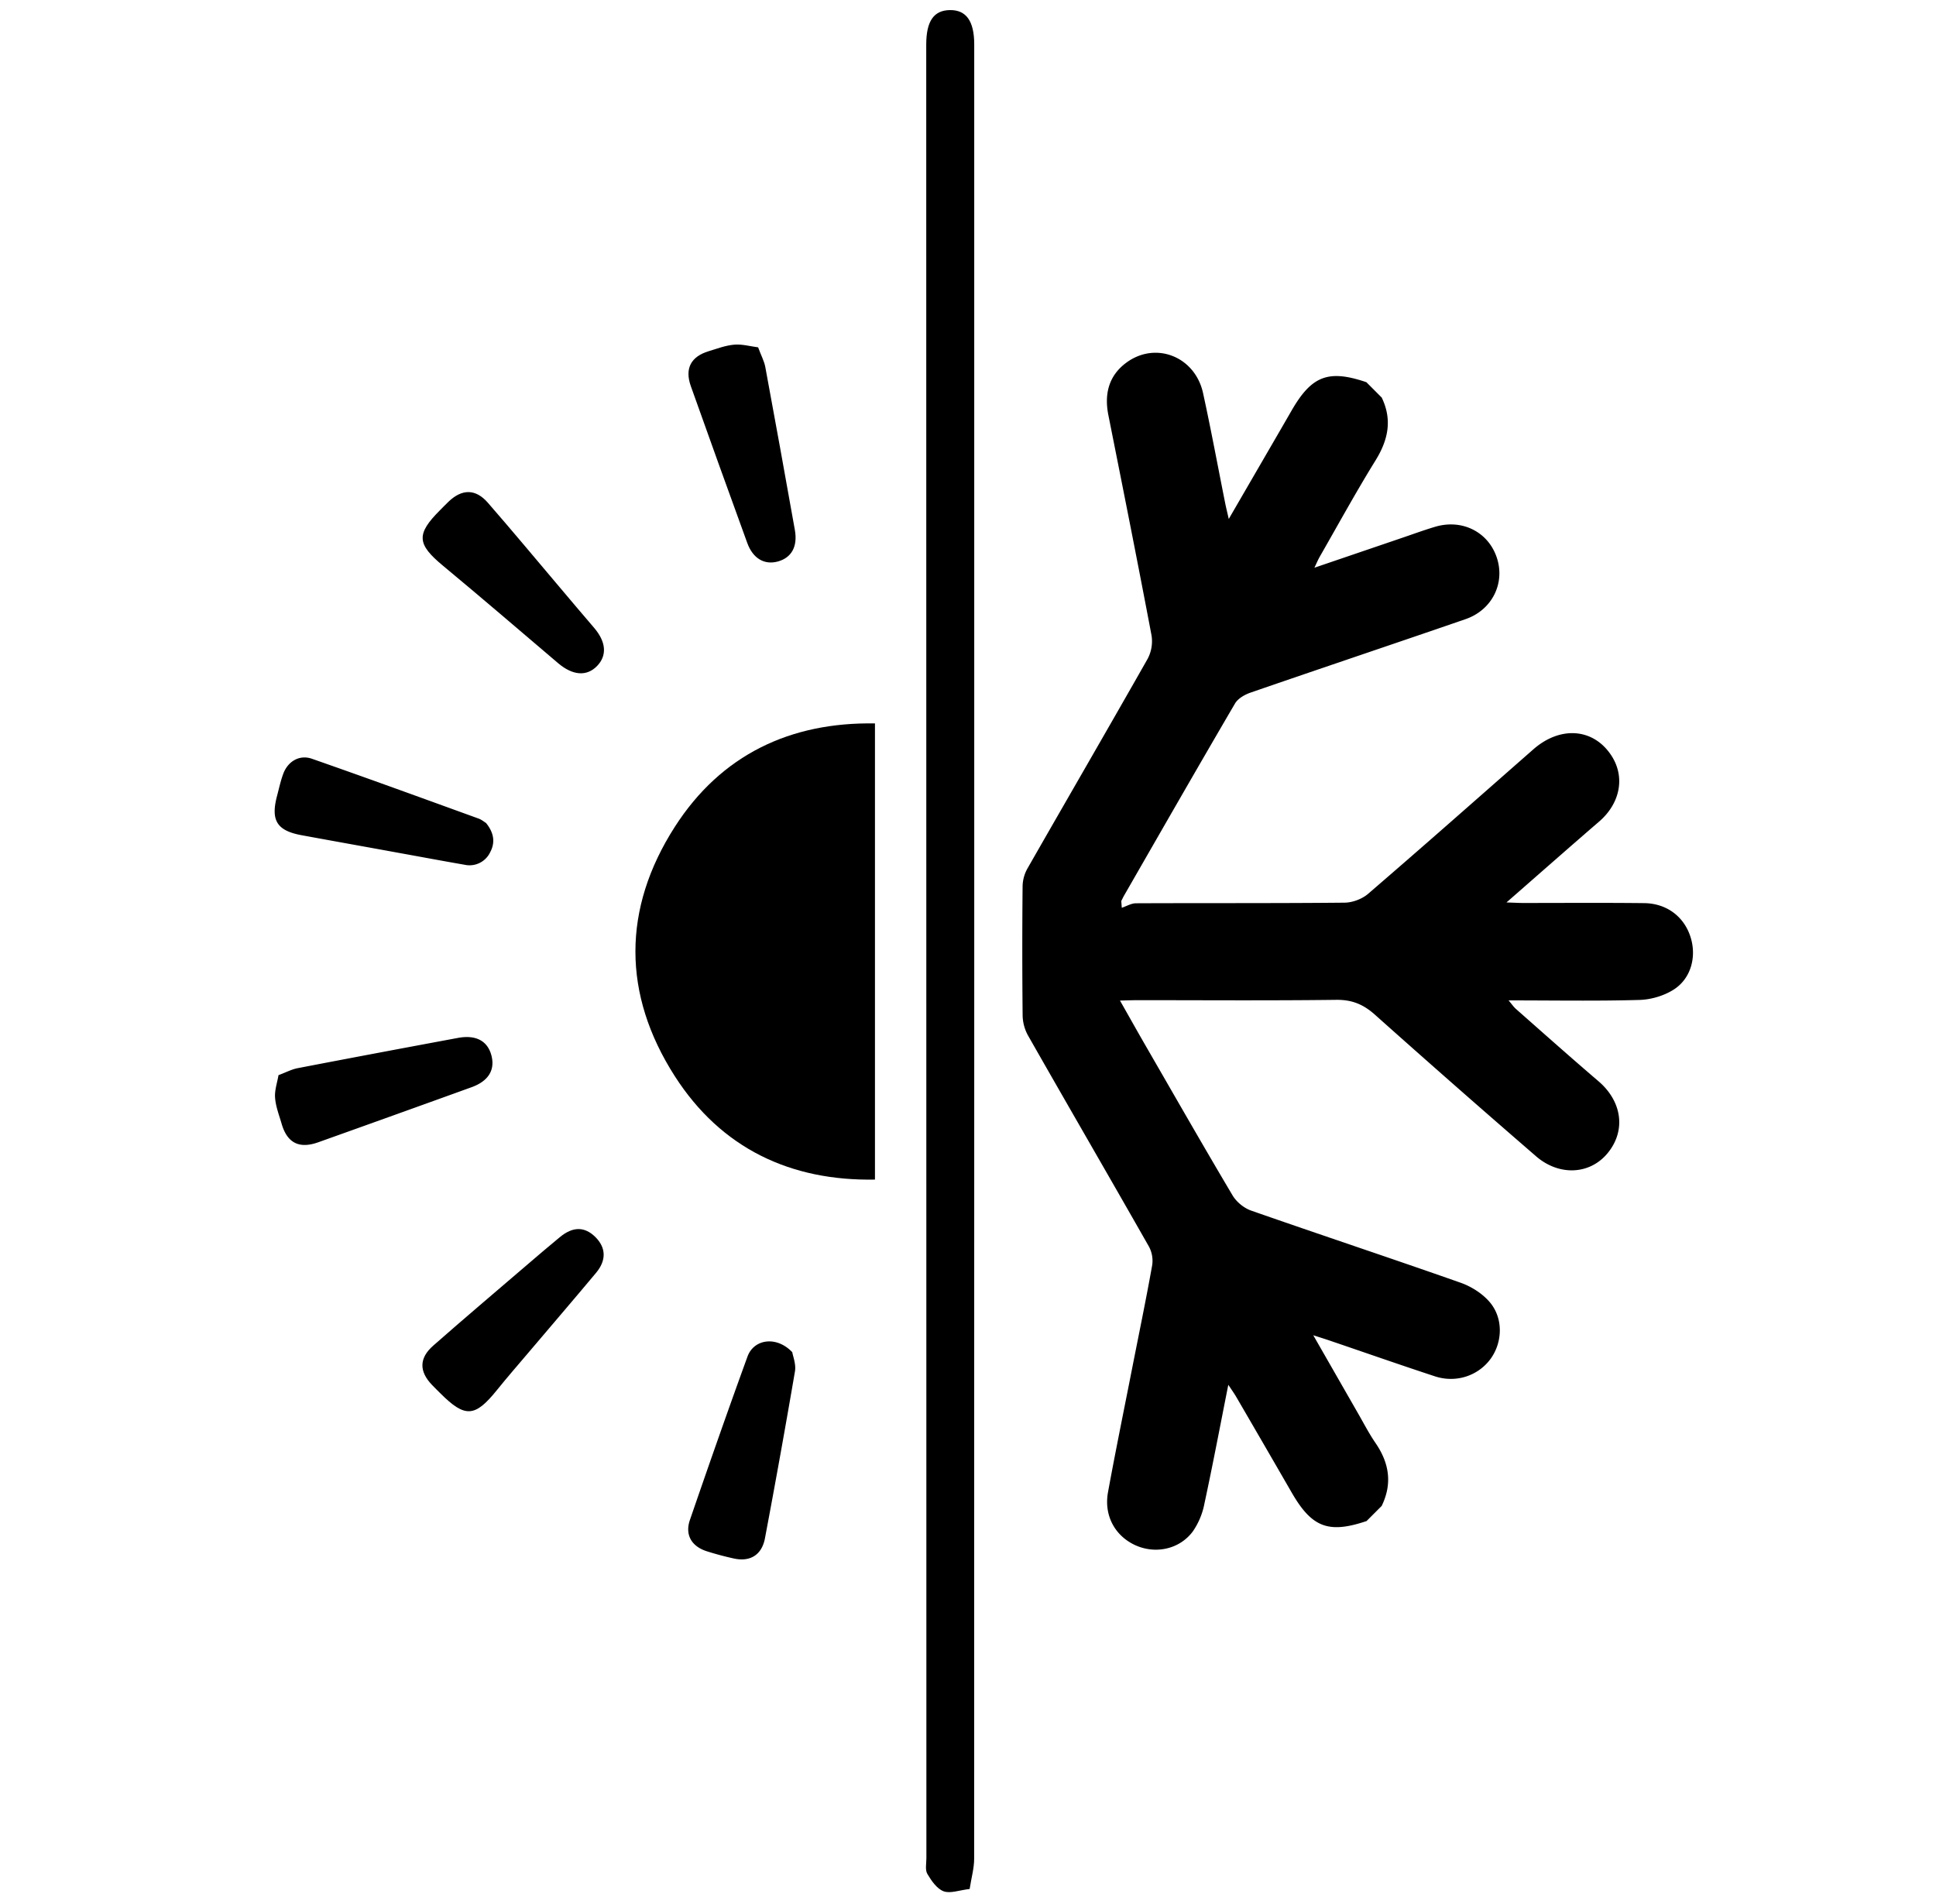
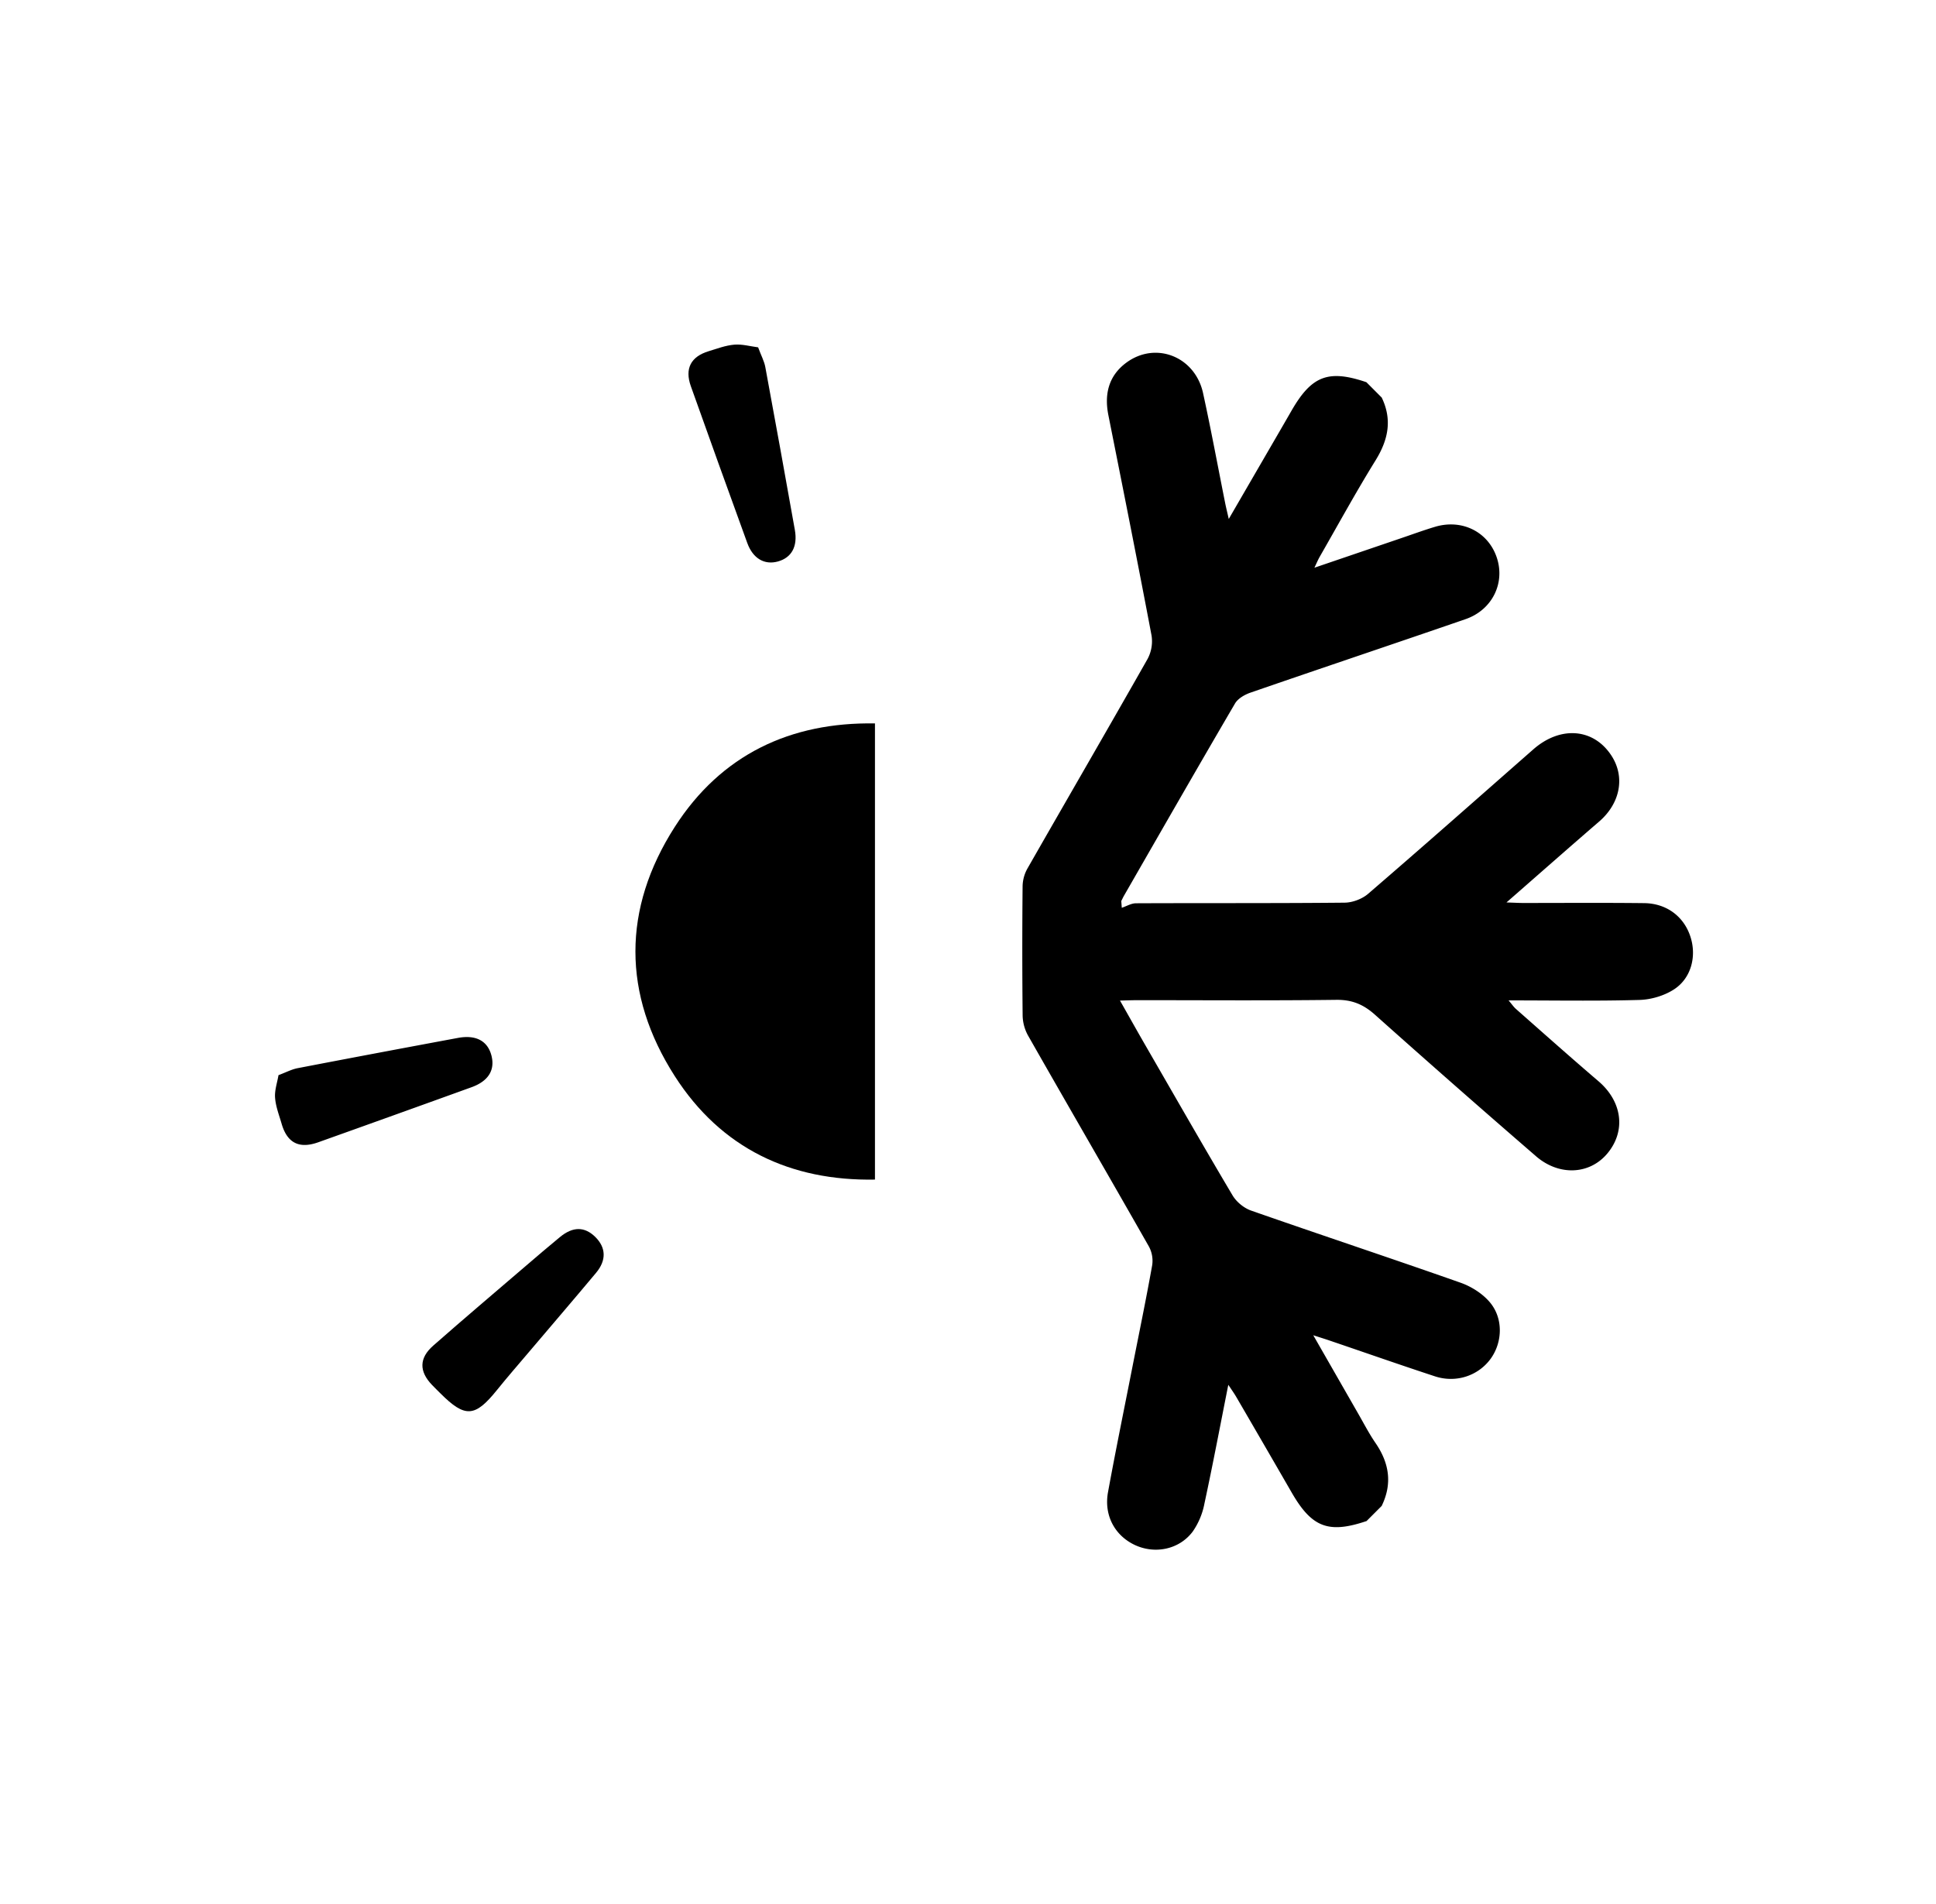
<svg xmlns="http://www.w3.org/2000/svg" width="50.672" height="49.848" viewBox="-4633.636 11031 50.672 49.848">
  <g data-name="Group 509">
    <path d="M-4597.475 11041.4c.283.581.177 1.108-.156 1.648-.514.831-.984 1.691-1.471 2.54-.038.068-.068.14-.131.273l2.231-.76c.309-.104.616-.218.927-.311.703-.21 1.382.129 1.611.793.232.672-.11 1.382-.815 1.625-1.873.646-3.751 1.275-5.624 1.922-.152.052-.33.153-.408.285-.977 1.669-1.937 3.347-2.901 5.023-.028.048-.051.099-.076.148l.013.177c.123-.041.247-.117.37-.118 1.82-.008 3.642.002 5.462-.016.208-.002.459-.096.617-.233 1.45-1.248 2.883-2.516 4.32-3.778.702-.617 1.56-.559 2.032.139.383.564.253 1.265-.306 1.748-.785.677-1.563 1.364-2.426 2.118.205.007.31.013.416.014 1.062 0 2.124-.008 3.186.004.589.006 1.044.351 1.214.883.163.504.023 1.077-.427 1.372-.257.168-.6.27-.908.279-1.119.032-2.24.012-3.426.012.088.103.134.173.195.226.718.633 1.432 1.27 2.159 1.891.62.531.723 1.298.234 1.887-.464.558-1.265.6-1.872.074a349.284 349.284 0 0 1-4.207-3.697c-.307-.276-.607-.401-1.024-.395-1.739.022-3.478.008-5.217.009-.125 0-.252.005-.439.01.243.427.46.817.683 1.202.752 1.302 1.497 2.607 2.265 3.9.102.17.297.33.483.395 1.826.639 3.662 1.247 5.487 1.89.282.1.573.285.764.512.354.422.33 1.041.025 1.47-.323.45-.907.65-1.464.467-.92-.302-1.832-.622-2.747-.933-.116-.04-.233-.076-.437-.142l1.169 2.04c.151.262.29.533.461.782.359.524.444 1.064.16 1.646l-.396.396c-.995.335-1.432.167-1.958-.745a684.73 684.73 0 0 0-1.455-2.51c-.051-.087-.11-.17-.205-.312-.215 1.083-.407 2.099-.625 3.11a1.906 1.906 0 0 1-.305.73c-.354.473-.988.598-1.512.355-.53-.247-.818-.78-.706-1.387.195-1.067.413-2.129.622-3.193.18-.915.37-1.829.534-2.747a.787.787 0 0 0-.085-.486c-1.048-1.843-2.113-3.677-3.162-5.52a1.131 1.131 0 0 1-.144-.521 170.936 170.936 0 0 1-.001-3.396.985.985 0 0 1 .125-.457c1.046-1.83 2.105-3.654 3.145-5.487a.98.98 0 0 0 .105-.616c-.364-1.925-.747-3.846-1.13-5.768-.11-.552.008-1.031.468-1.372.769-.569 1.8-.163 2.01.794.209.957.387 1.92.579 2.88.022.112.05.222.094.416l.926-1.597c.239-.412.48-.826.718-1.24.526-.913.965-1.08 1.958-.743l.396.397Z" fill-rule="evenodd" data-name="Path 209" />
-     <path d="M-4608.257 11080.448c-.272.031-.507.125-.682.06-.176-.067-.32-.276-.425-.455-.062-.105-.025-.273-.025-.412l-.004-47.47c0-.616.195-.901.62-.907.425-.006.635.287.636.893 0 15.834.002 31.668-.002 47.502 0 .244-.071.487-.118.79Z" fill-rule="evenodd" data-name="Path 210" />
    <path d="M-4610.735 11061.878c-2.206.04-4.024-.812-5.239-2.707-1.374-2.143-1.374-4.382-.001-6.525 1.214-1.894 3.031-2.747 5.24-2.709v11.94Z" fill-rule="evenodd" data-name="Path 211" />
    <path d="M-4622.108 11067.475c-.074-.075-.15-.147-.222-.223-.338-.353-.339-.7.032-1.026.804-.707 1.622-1.4 2.435-2.097.291-.25.584-.5.88-.744.342-.283.65-.28.93-.003.278.276.294.607.018.937-.582.697-1.174 1.385-1.761 2.078-.279.329-.562.654-.832.989-.576.716-.834.734-1.48.089Z" fill-rule="evenodd" data-name="Path 212" />
-     <path d="M-4612.899 11066.398c.017.105.102.313.07.5a257.86 257.86 0 0 1-.785 4.367c-.082.44-.39.628-.822.53a7.919 7.919 0 0 1-.708-.19c-.393-.128-.568-.43-.435-.816.492-1.43.991-2.858 1.508-4.279.168-.46.76-.548 1.173-.112Z" fill-rule="evenodd" data-name="Path 213" />
    <path d="M-4626.348 11059.145c.205-.077.35-.155.506-.184 1.397-.269 2.796-.532 4.195-.792.475-.087.78.084.876.471.093.374-.085.661-.52.819a966.29 966.29 0 0 1-4.014 1.442c-.502.179-.816.018-.961-.488-.065-.223-.153-.448-.17-.676-.016-.194.056-.395.089-.592Z" fill-rule="evenodd" data-name="Path 214" />
-     <path d="M-4622.118 11044.354c.074-.074.147-.15.222-.222.353-.337.708-.34 1.028.027.634.728 1.252 1.471 1.876 2.208.301.356.6.712.904 1.065.315.367.346.723.083.998-.272.284-.64.255-1.023-.07-1.002-.852-2-1.71-3.012-2.55-.684-.567-.71-.824-.078-1.456Z" fill-rule="evenodd" data-name="Path 215" />
    <path d="M-4613.793 11040.093c.08.217.16.362.188.516.263 1.42.52 2.84.773 4.262.078.436-.086.728-.444.827-.351.097-.653-.077-.801-.484-.496-1.366-.99-2.733-1.477-4.104-.165-.462.001-.775.465-.916.222-.068.446-.153.674-.172.205-.017.416.044.62.07Z" fill-rule="evenodd" data-name="Path 216" />
-     <path d="M-4620.916 11052.542c.203.248.25.504.11.766a.598.598 0 0 1-.673.328c-.573-.099-1.146-.207-1.718-.31-.847-.155-1.694-.306-2.542-.462-.65-.119-.816-.387-.645-1.033.051-.192.092-.386.16-.571.12-.33.426-.512.752-.398 1.46.51 2.912 1.04 4.366 1.567.074.027.138.082.189.113Z" fill-rule="evenodd" data-name="Path 217" />
  </g>
</svg>